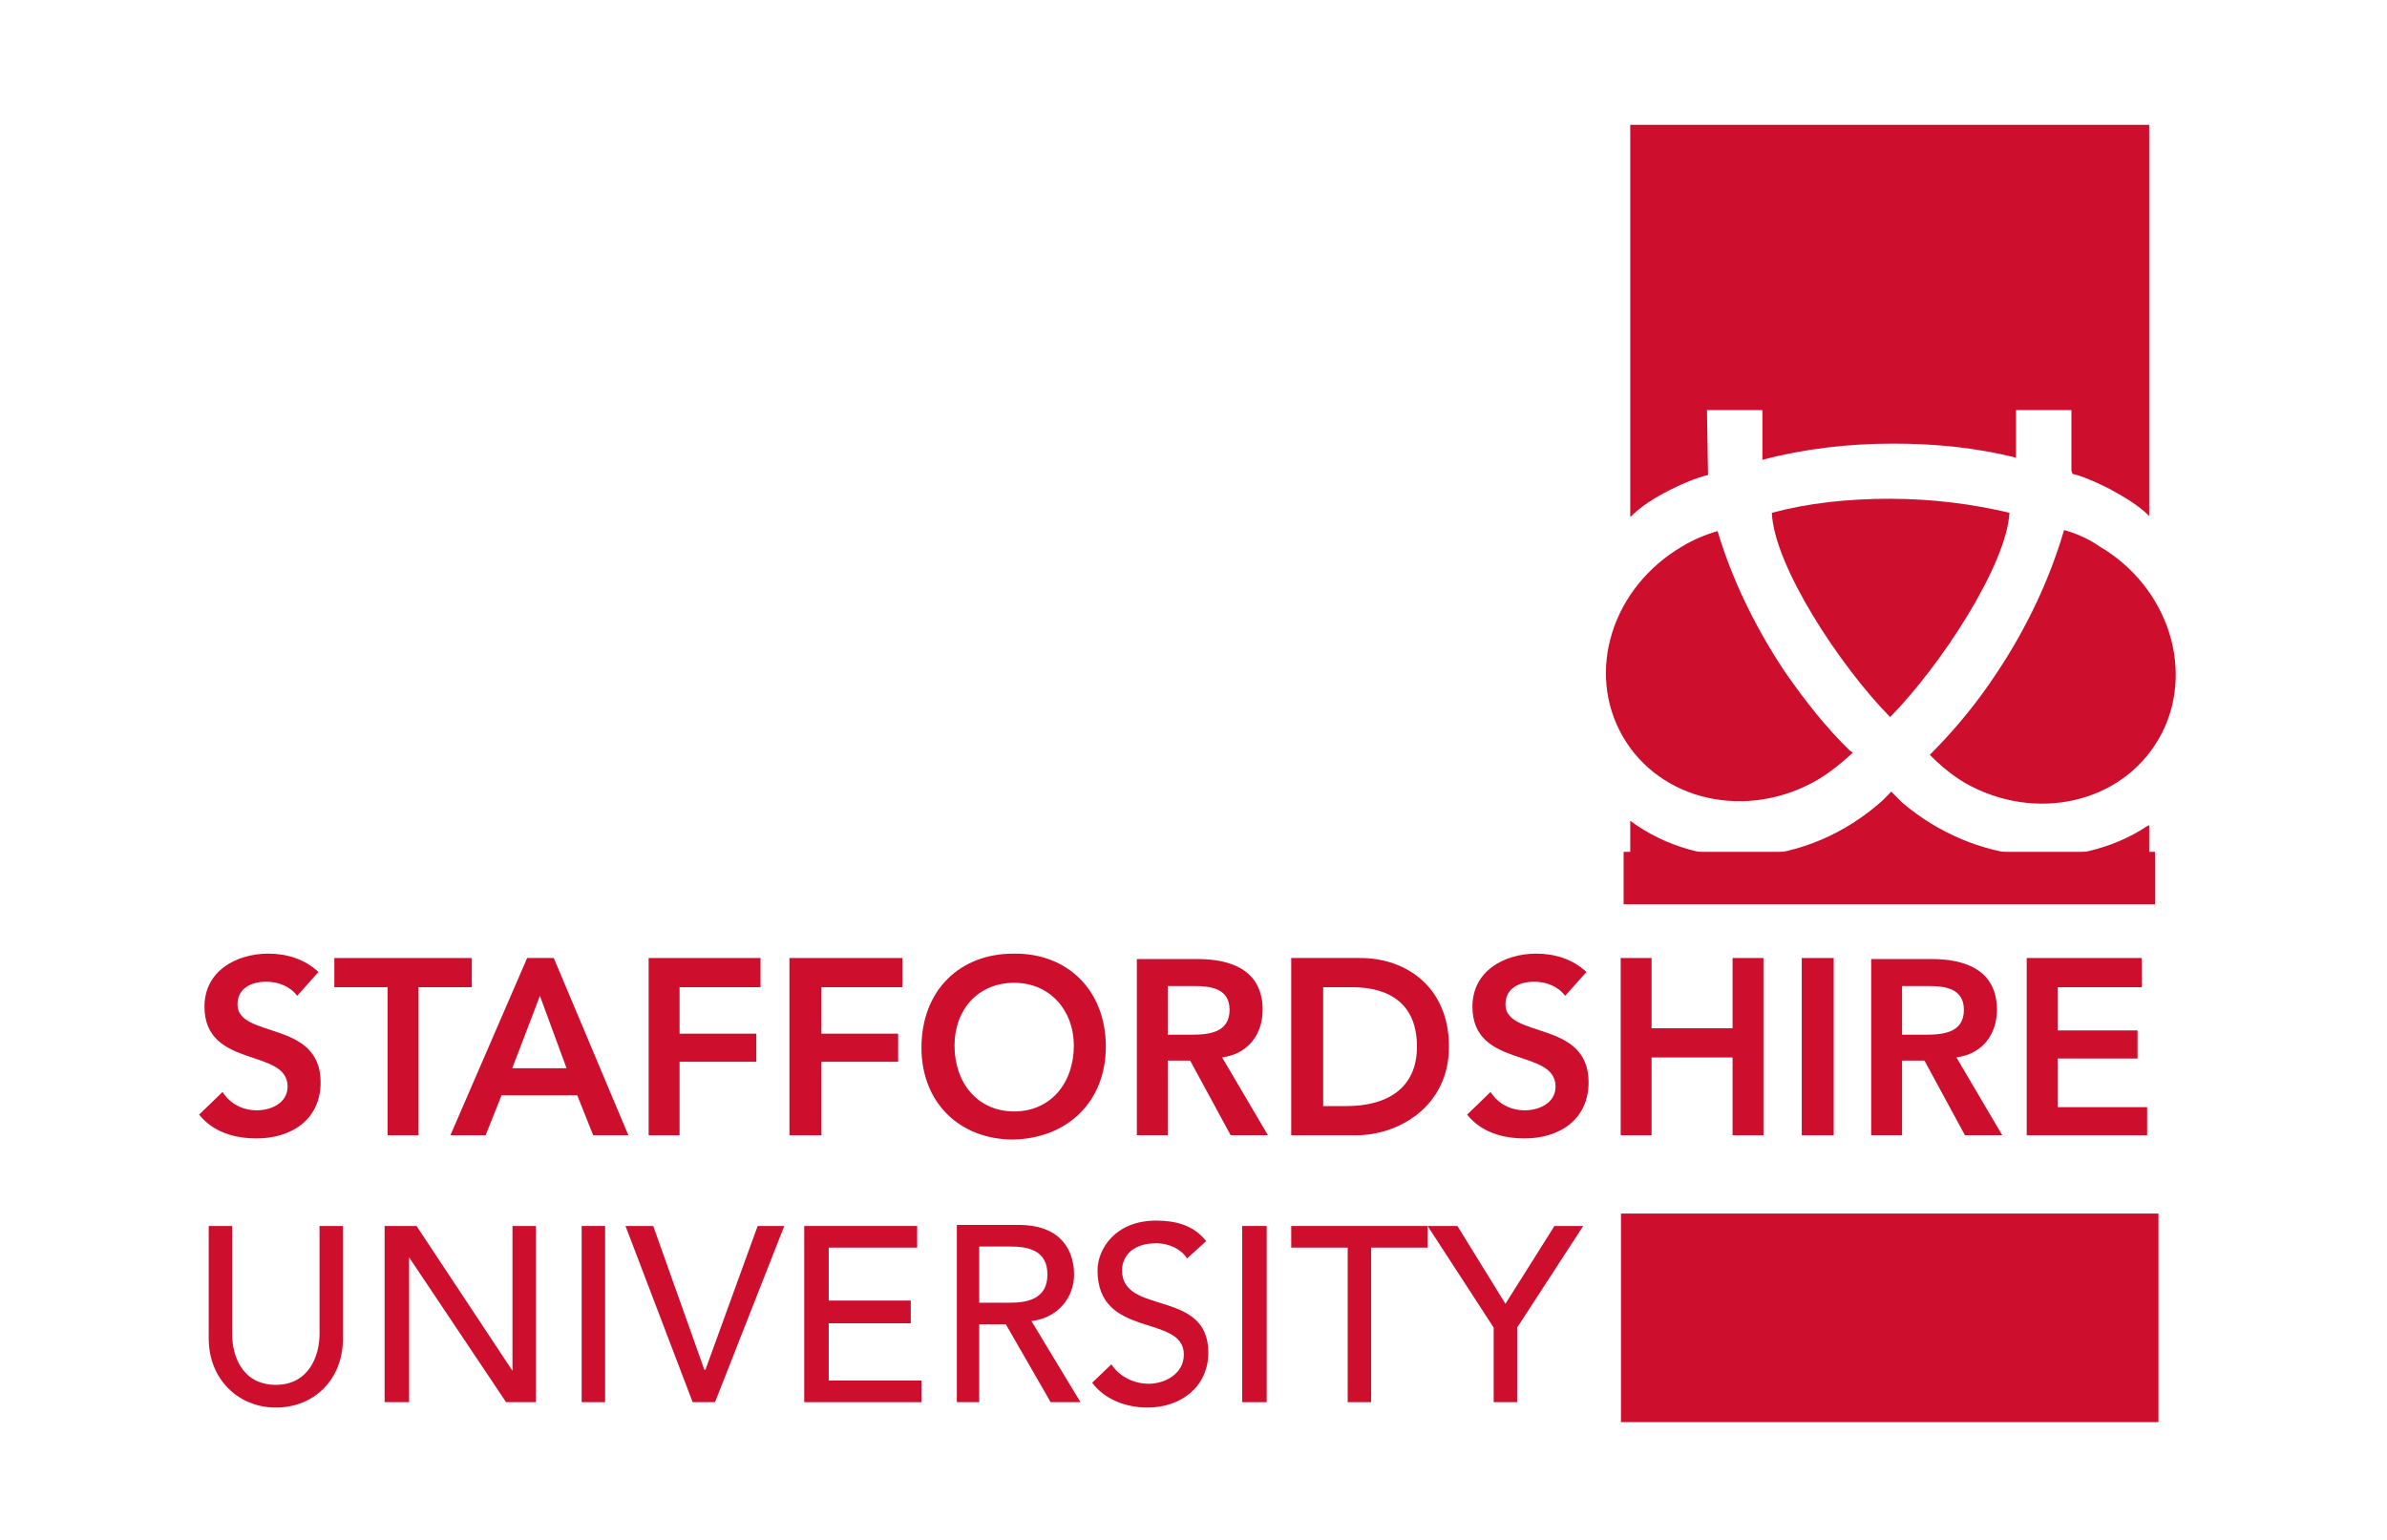
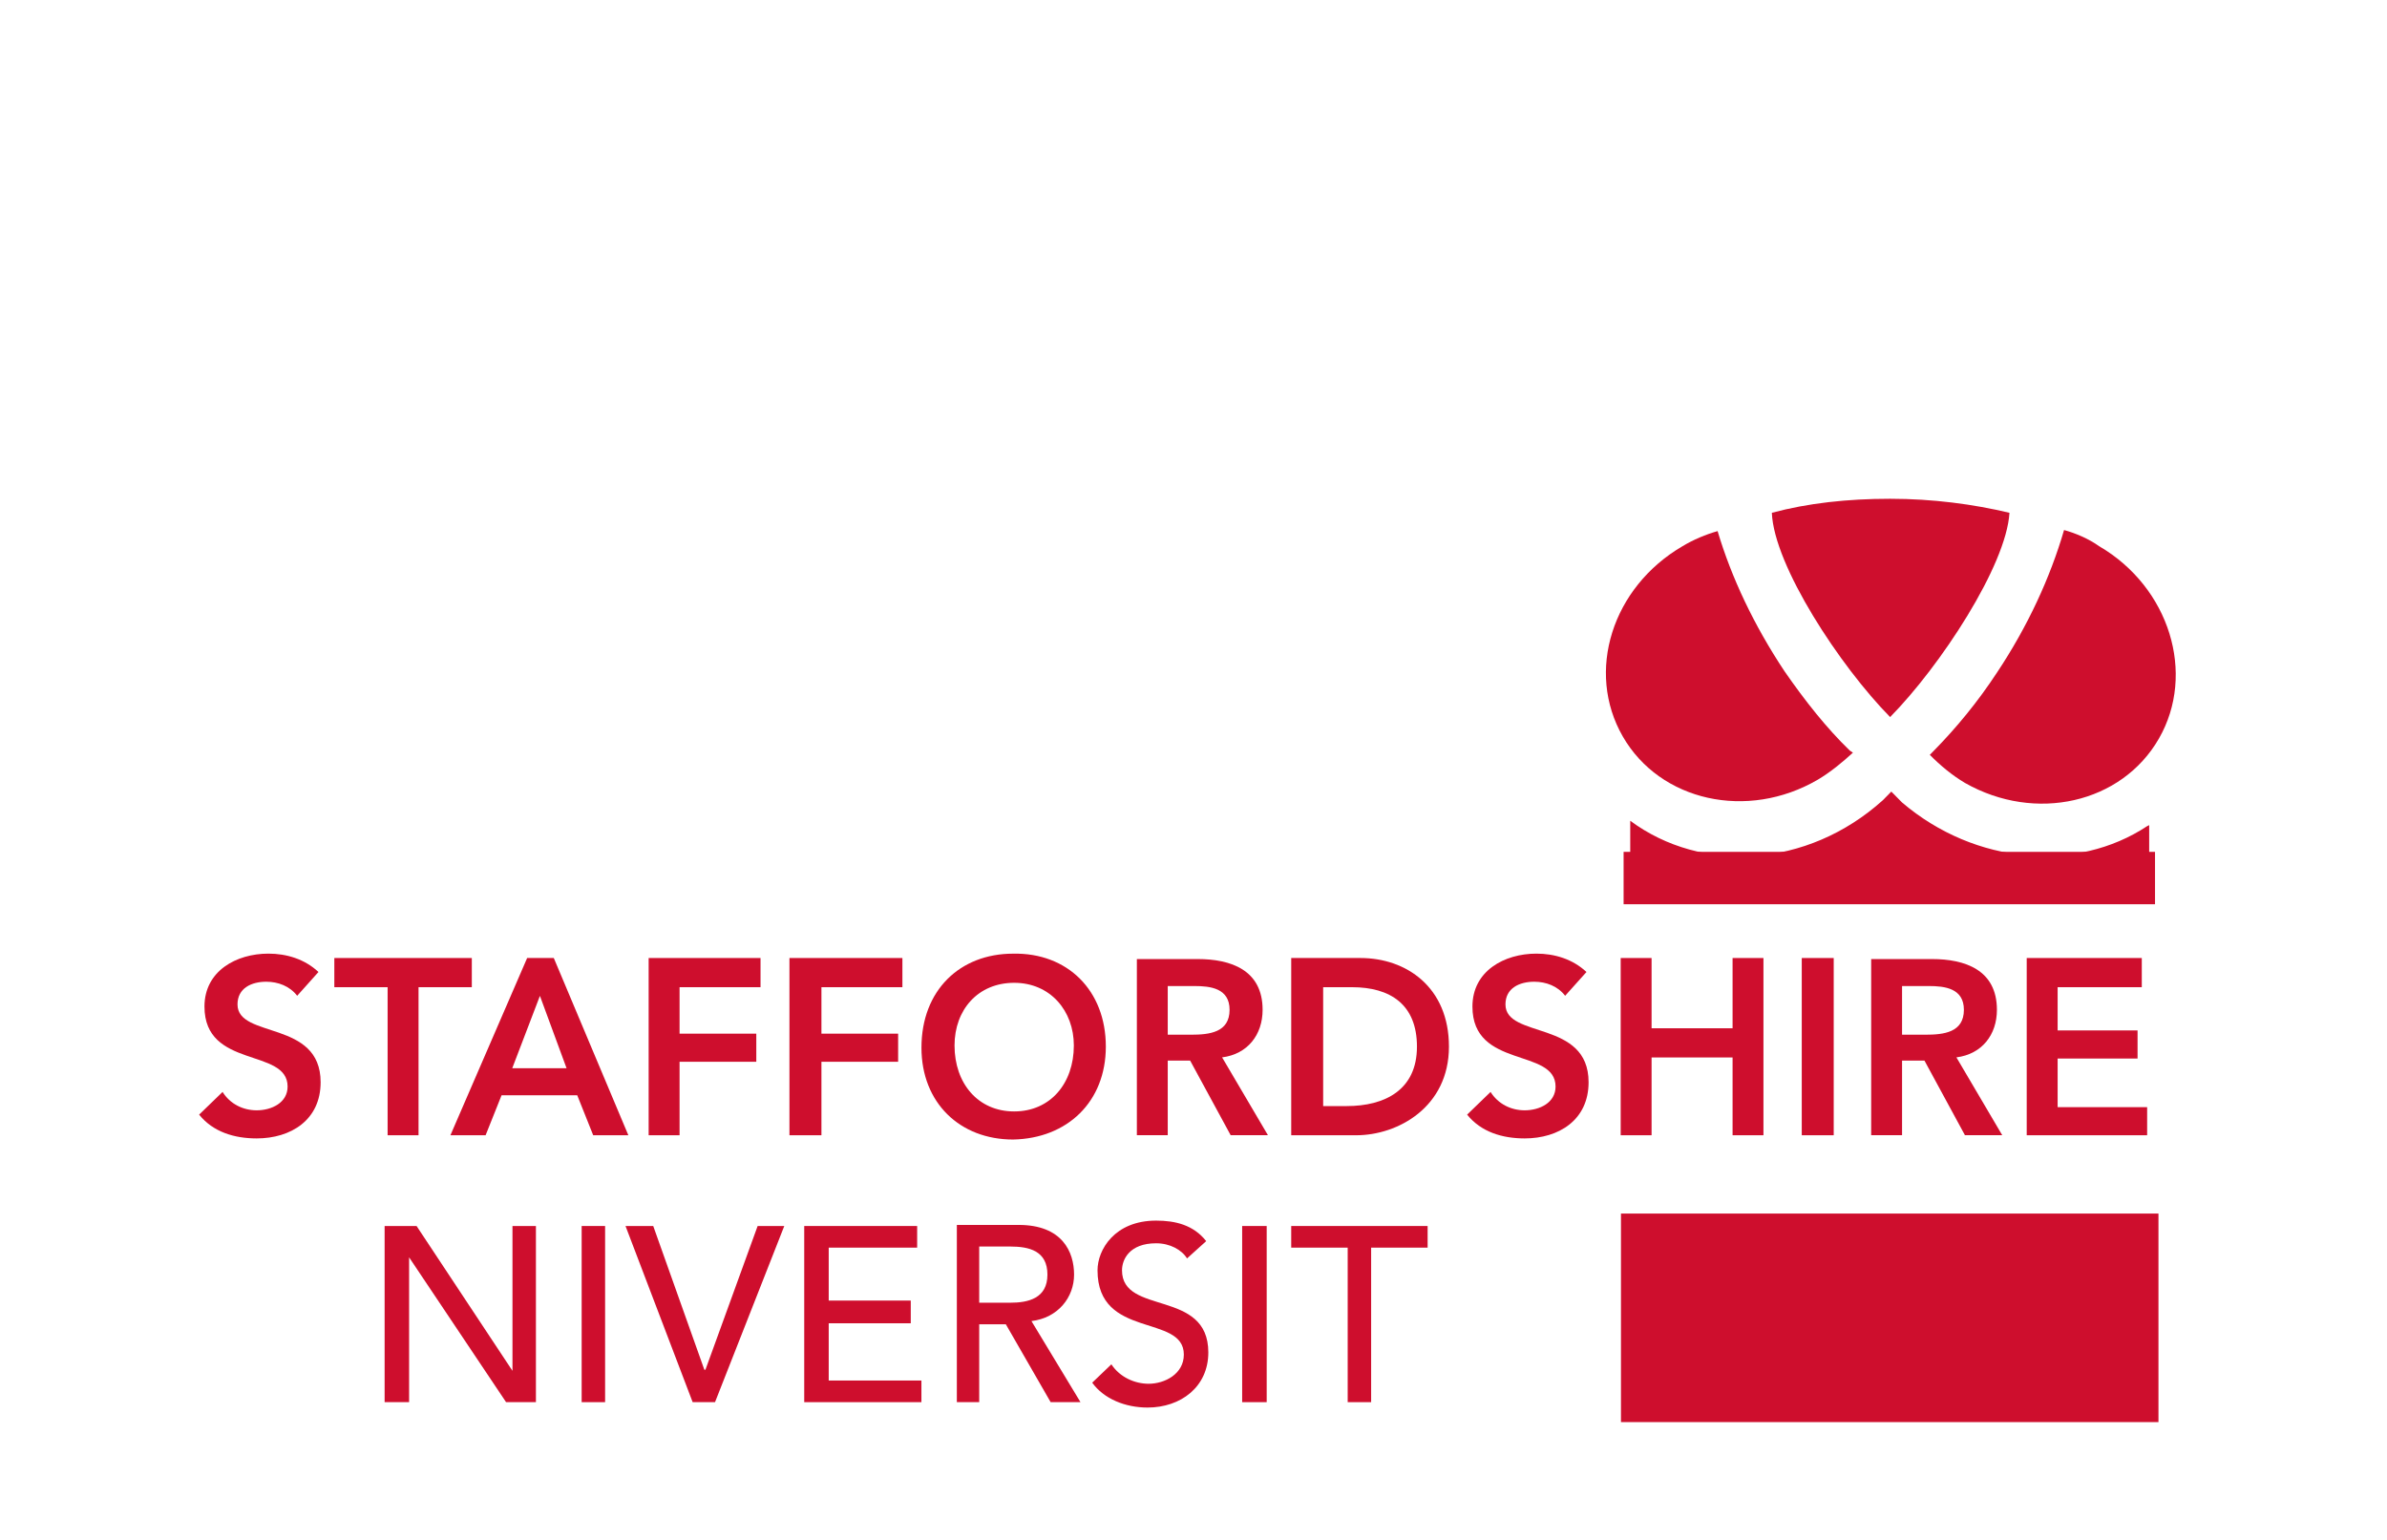
<svg xmlns="http://www.w3.org/2000/svg" width="62" height="40" viewBox="0 0 62 40" fill="none">
  <path d="M8.272 25.248C7.912 24.911 7.442 24.771 6.971 24.771C6.141 24.771 5.311 25.22 5.311 26.146C5.311 27.774 7.47 27.213 7.47 28.224C7.47 28.645 7.054 28.841 6.667 28.841C6.307 28.841 5.975 28.673 5.781 28.364L5.172 28.953C5.532 29.403 6.086 29.571 6.667 29.571C7.553 29.571 8.328 29.094 8.328 28.111C8.328 26.483 6.169 26.988 6.169 26.09C6.169 25.669 6.529 25.501 6.916 25.501C7.221 25.501 7.525 25.613 7.719 25.866L8.272 25.248Z" fill="#CE0E2D" />
  <path d="M10.068 29.489H10.871V25.643H12.255V24.885H8.684V25.643H10.068V29.489Z" fill="#CE0E2D" />
  <path fill-rule="evenodd" clip-rule="evenodd" d="M11.699 29.489H12.613L13.028 28.45H14.993L15.408 29.489H16.321L14.384 24.885H13.692L11.699 29.489ZM13.305 27.748L14.024 25.868L14.716 27.748H13.305Z" fill="#CE0E2D" />
  <path d="M16.848 29.489H17.651V27.58H19.644V26.85H17.651V25.643H19.754V24.885H16.848V29.489Z" fill="#CE0E2D" />
  <path d="M20.505 29.489H21.336V27.58H23.328V26.85H21.336V25.643H23.439V24.885H20.505V29.489Z" fill="#CE0E2D" />
  <path fill-rule="evenodd" clip-rule="evenodd" d="M23.934 27.214C23.934 28.645 24.931 29.6 26.315 29.6C27.726 29.572 28.723 28.617 28.723 27.186C28.723 25.726 27.726 24.744 26.315 24.772C24.931 24.772 23.934 25.726 23.934 27.214ZM24.793 27.157C24.793 26.231 25.401 25.529 26.342 25.529C27.283 25.529 27.892 26.259 27.892 27.157C27.892 28.14 27.283 28.87 26.342 28.87C25.401 28.87 24.793 28.14 24.793 27.157Z" fill="#CE0E2D" />
  <path fill-rule="evenodd" clip-rule="evenodd" d="M29.529 29.487H30.331V27.55H30.913L31.965 29.487H32.933L31.743 27.466C32.407 27.382 32.795 26.877 32.795 26.231C32.795 25.192 31.965 24.912 31.107 24.912H29.529V29.487ZM30.331 26.849V25.613H31.023C31.439 25.613 31.937 25.669 31.937 26.231C31.937 26.82 31.411 26.877 30.94 26.877H30.331V26.849Z" fill="#CE0E2D" />
  <path fill-rule="evenodd" clip-rule="evenodd" d="M33.538 29.489H35.227C36.306 29.489 37.635 28.759 37.635 27.187C37.635 25.643 36.527 24.885 35.337 24.885H33.538V29.489ZM34.368 28.759V25.643H35.116C36.112 25.643 36.804 26.092 36.804 27.187C36.804 28.31 35.974 28.731 34.977 28.731H34.368V28.759Z" fill="#CE0E2D" />
  <path d="M41.207 25.248C40.847 24.911 40.377 24.771 39.906 24.771C39.076 24.771 38.245 25.22 38.245 26.146C38.245 27.774 40.404 27.213 40.404 28.224C40.404 28.645 39.989 28.841 39.602 28.841C39.242 28.841 38.91 28.673 38.716 28.364L38.107 28.953C38.467 29.403 39.02 29.571 39.602 29.571C40.487 29.571 41.262 29.094 41.262 28.111C41.262 26.483 39.103 26.988 39.103 26.09C39.103 25.669 39.463 25.501 39.851 25.501C40.155 25.501 40.46 25.613 40.653 25.866L41.207 25.248Z" fill="#CE0E2D" />
  <path d="M42.096 29.489H42.898V27.468H45.002V29.489H45.804V24.885H45.002V26.71H42.898V24.885H42.096V29.489Z" fill="#CE0E2D" />
  <path d="M46.799 29.489H47.629V24.885H46.799V29.489Z" fill="#CE0E2D" />
  <path fill-rule="evenodd" clip-rule="evenodd" d="M48.602 29.487H49.404V27.55H49.986L51.037 29.487H52.006L50.816 27.466C51.48 27.382 51.868 26.877 51.868 26.231C51.868 25.192 51.037 24.912 50.179 24.912H48.602V29.487ZM49.404 26.849V25.613H50.096C50.511 25.613 51.01 25.669 51.01 26.231C51.01 26.82 50.484 26.877 50.013 26.877H49.404V26.849Z" fill="#CE0E2D" />
  <path d="M52.642 29.489H55.77V28.759H53.445V27.496H55.521V26.766H53.445V25.643H55.631V24.885H52.642V29.489Z" fill="#CE0E2D" />
-   <path d="M5.421 31.846V34.766C5.421 35.832 6.196 36.562 7.165 36.562C8.161 36.562 8.908 35.832 8.908 34.766V31.846H8.3V34.653C8.3 35.215 8.023 35.972 7.165 35.972C6.307 35.972 6.03 35.243 6.03 34.653V31.846H5.421Z" fill="#CE0E2D" />
  <path d="M9.99 36.422H10.626V32.66L13.145 36.422H13.92V31.846H13.311V35.608L10.82 31.846H9.99V36.422Z" fill="#CE0E2D" />
  <path d="M15.108 36.422H15.717V31.846H15.108V36.422Z" fill="#CE0E2D" />
  <path d="M17.991 36.422H18.572L20.371 31.846H19.679L18.323 35.58H18.295L16.967 31.846H16.247L17.991 36.422Z" fill="#CE0E2D" />
  <path d="M20.889 36.422H23.933V35.86H21.525V34.373H23.656V33.783H21.525V32.408H23.822V31.846H20.889V36.422Z" fill="#CE0E2D" />
  <path fill-rule="evenodd" clip-rule="evenodd" d="M24.825 36.421H25.434V34.4H26.126L27.289 36.421H28.064L26.791 34.316C27.483 34.232 27.898 33.699 27.898 33.109C27.898 32.52 27.593 31.818 26.458 31.818H24.853V36.421H24.825ZM25.434 32.379H26.237C26.735 32.379 27.206 32.492 27.206 33.109C27.206 33.727 26.707 33.839 26.237 33.839H25.434V32.379Z" fill="#CE0E2D" />
  <path d="M28.369 35.916C28.673 36.337 29.227 36.562 29.808 36.562C30.666 36.562 31.385 36.028 31.385 35.13C31.385 33.474 29.143 34.176 29.143 32.997C29.143 32.716 29.337 32.295 30.029 32.295C30.389 32.295 30.694 32.464 30.832 32.688L31.33 32.239C30.998 31.818 30.527 31.706 30.029 31.706C28.95 31.706 28.507 32.464 28.507 32.997C28.507 34.793 30.749 34.12 30.749 35.186C30.749 35.691 30.251 35.944 29.835 35.944C29.476 35.944 29.088 35.776 28.867 35.439L28.369 35.916Z" fill="#CE0E2D" />
  <path d="M32.264 36.422H32.901V31.846H32.264V36.422Z" fill="#CE0E2D" />
  <path d="M35.005 36.422H35.614V32.408H37.081V31.846H33.538V32.408H35.005V36.422Z" fill="#CE0E2D" />
-   <path d="M38.797 36.422H39.406V34.485L41.122 31.846H40.375L39.102 33.867L37.856 31.846H37.081L38.797 34.485V36.422Z" fill="#CE0E2D" />
  <path d="M42.51 31.93H55.657V36.533H42.51V31.93Z" fill="#CE0E2D" stroke="#CE0E2D" stroke-width="0.814" stroke-miterlimit="3.864" />
  <path d="M49.094 18.626C47.794 17.306 46.078 14.696 46.022 13.32C46.963 13.068 47.987 12.956 49.094 12.956C50.201 12.956 51.253 13.096 52.194 13.32C52.111 14.696 50.395 17.306 49.094 18.626Z" fill="#CE0E2D" />
  <path d="M48.045 19.495C47.436 18.905 46.883 18.203 46.357 17.445C45.554 16.238 44.973 15.003 44.613 13.796C44.309 13.881 43.977 14.021 43.7 14.189C41.873 15.256 41.181 17.445 42.15 19.13C43.118 20.814 45.388 21.319 47.215 20.253C47.547 20.056 47.851 19.803 48.128 19.551L48.045 19.495Z" fill="#CE0E2D" />
  <path d="M50.208 19.523C50.817 18.905 51.37 18.231 51.868 17.473C52.671 16.266 53.252 15.003 53.612 13.768C53.916 13.852 54.249 13.993 54.525 14.189C56.352 15.256 57.044 17.501 56.075 19.186C55.107 20.87 52.865 21.375 51.038 20.337C50.706 20.14 50.401 19.887 50.125 19.607L50.208 19.523Z" fill="#CE0E2D" />
  <path d="M55.823 21.433C55.823 23.061 55.823 22.191 55.823 22.696C55.823 23.285 42.344 23.117 42.344 22.724V21.32C44.199 22.696 46.939 22.555 48.904 20.787C48.987 20.703 49.042 20.647 49.125 20.562C49.208 20.647 49.319 20.759 49.402 20.843C51.312 22.471 53.941 22.668 55.768 21.461L55.823 21.433Z" fill="#CE0E2D" />
-   <path fill-rule="evenodd" clip-rule="evenodd" d="M53.803 12.225C53.803 11.663 53.803 11.158 53.803 10.653H52.364V11.888C51.367 11.635 50.288 11.523 49.181 11.523C47.99 11.523 46.828 11.663 45.776 11.944C45.776 11.467 45.776 11.018 45.776 10.653H44.365H44.337L44.365 12.337C44.033 12.421 43.7 12.562 43.368 12.73C42.981 12.926 42.621 13.151 42.344 13.432V13.46V3.242H55.823V13.404C55.547 13.123 55.159 12.898 54.799 12.702C54.523 12.562 54.218 12.421 53.941 12.337C53.913 12.337 53.858 12.309 53.831 12.309L53.803 12.225Z" fill="#CE0E2D" />
  <path d="M42.375 22.331H55.771V23.285H42.375V22.331Z" fill="#CE0E2D" stroke="#CE0E2D" stroke-width="0.407" stroke-miterlimit="3.864" />
</svg>